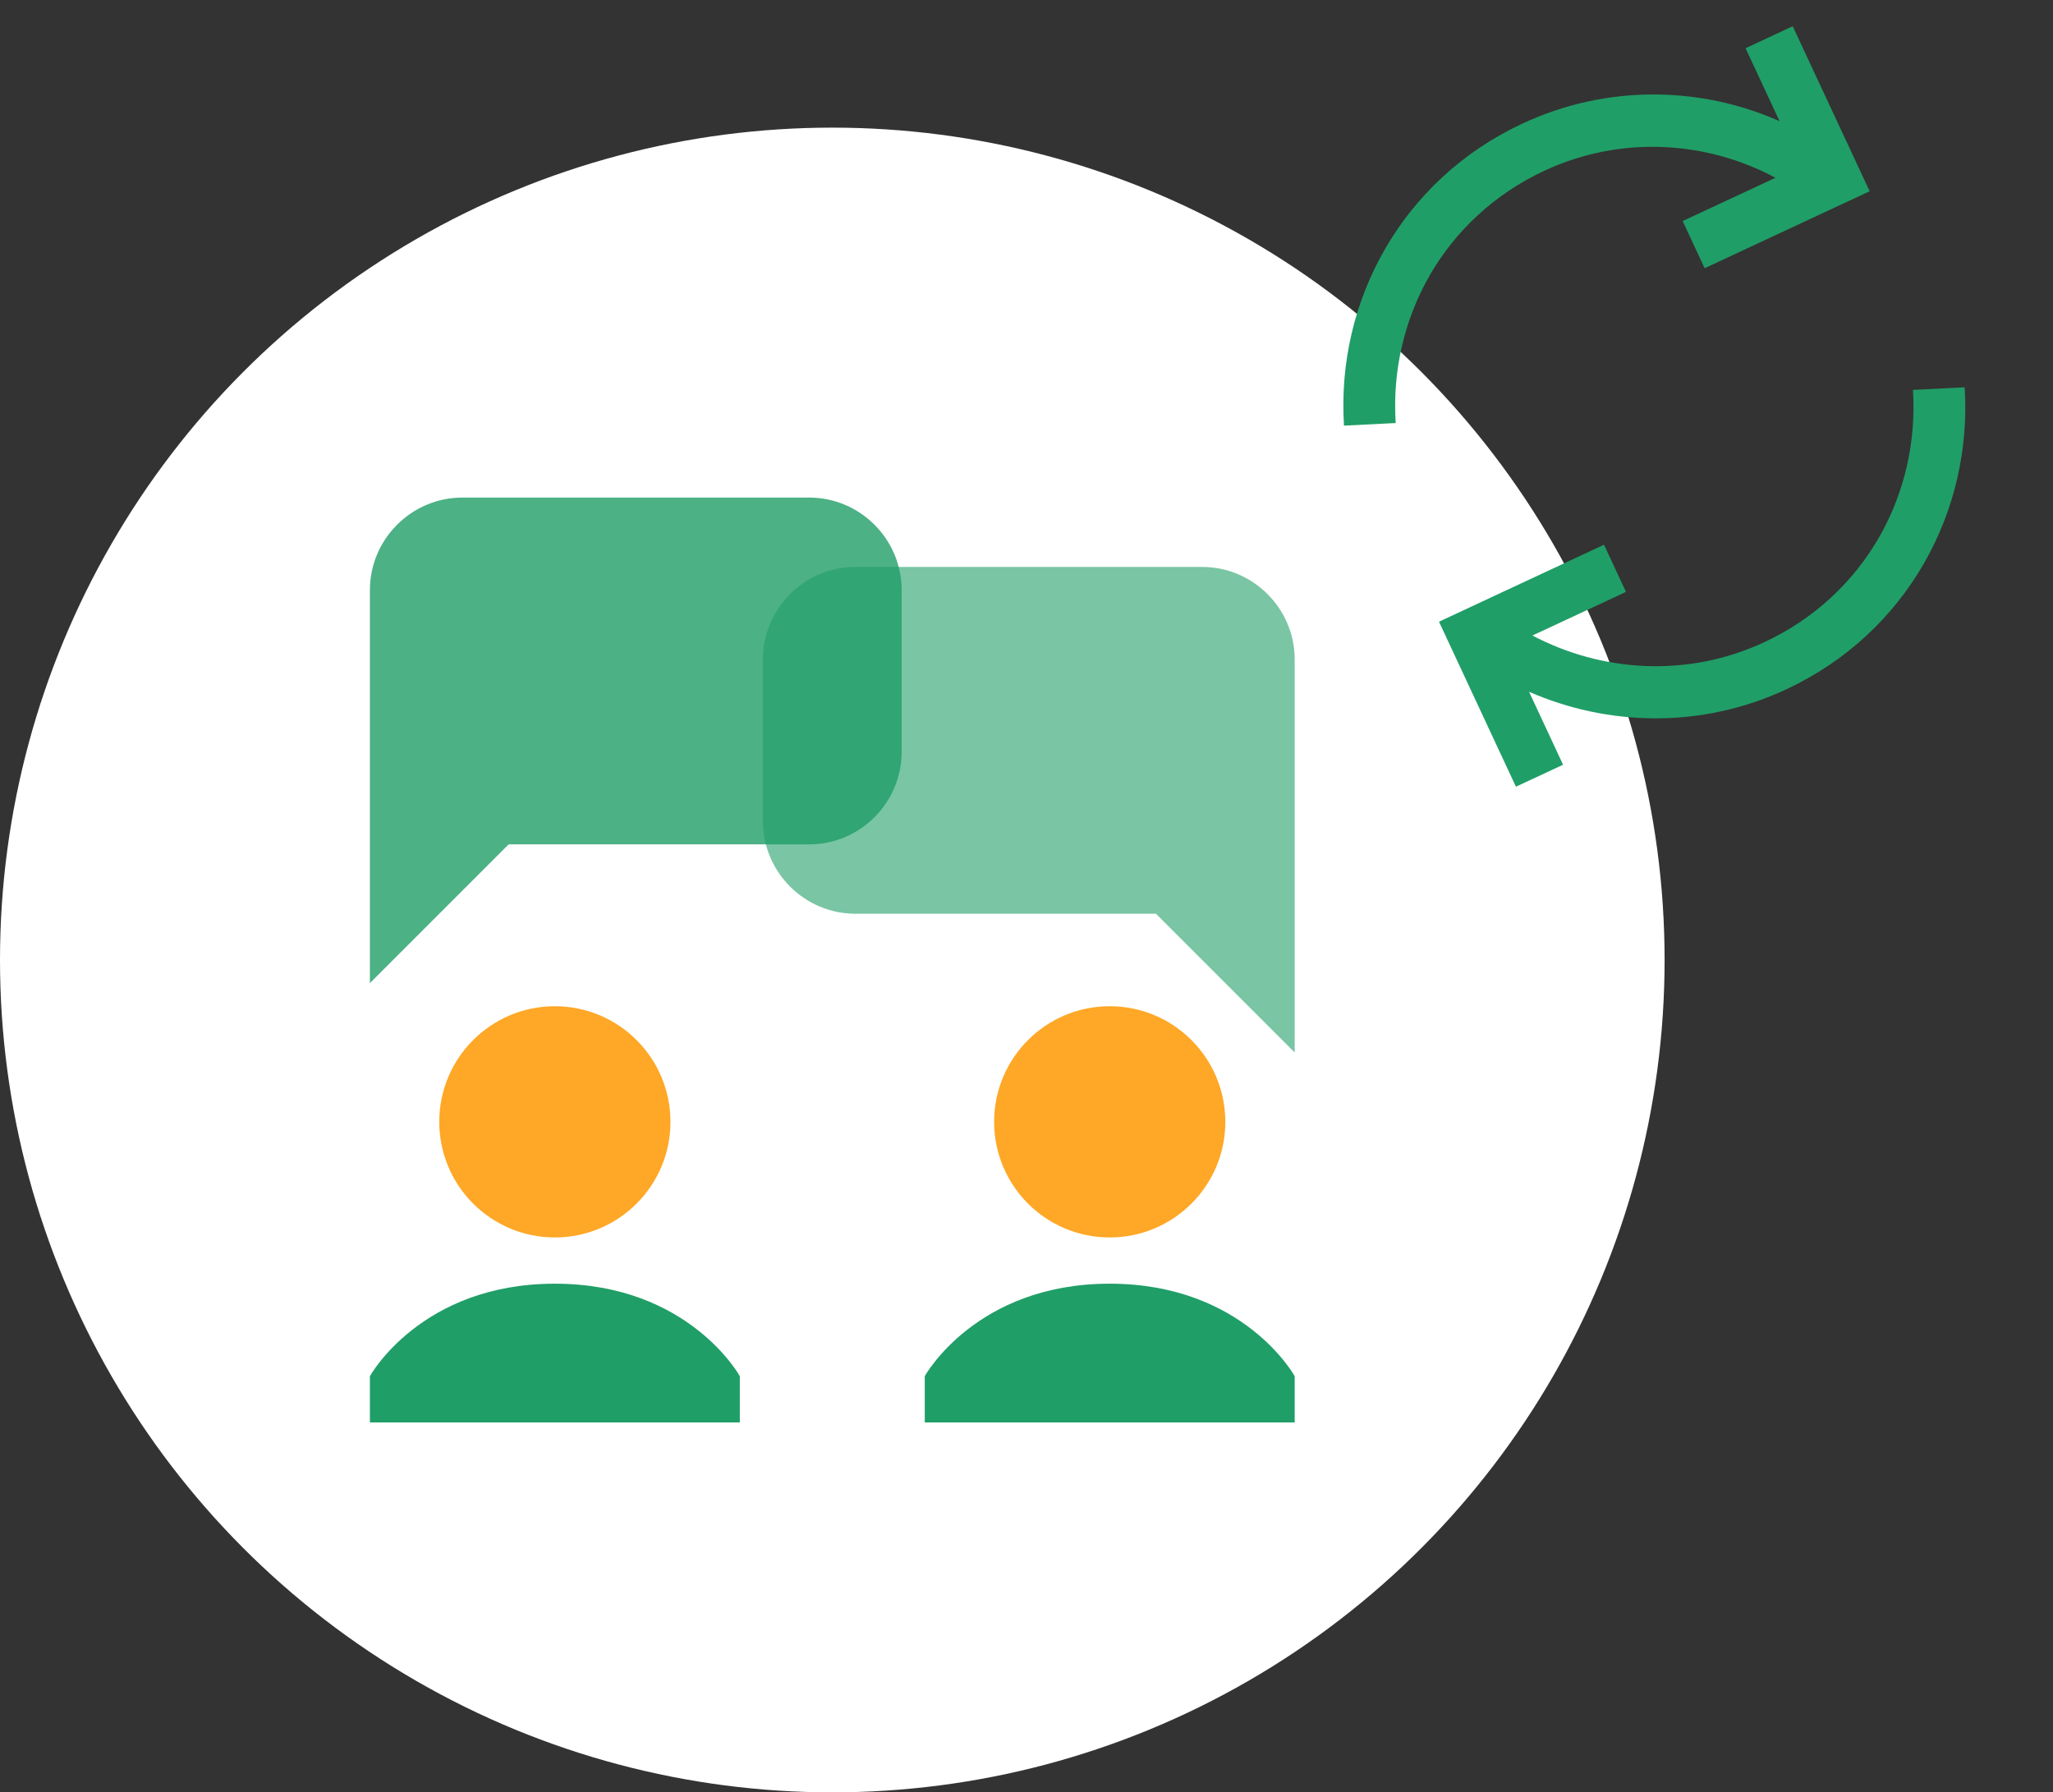
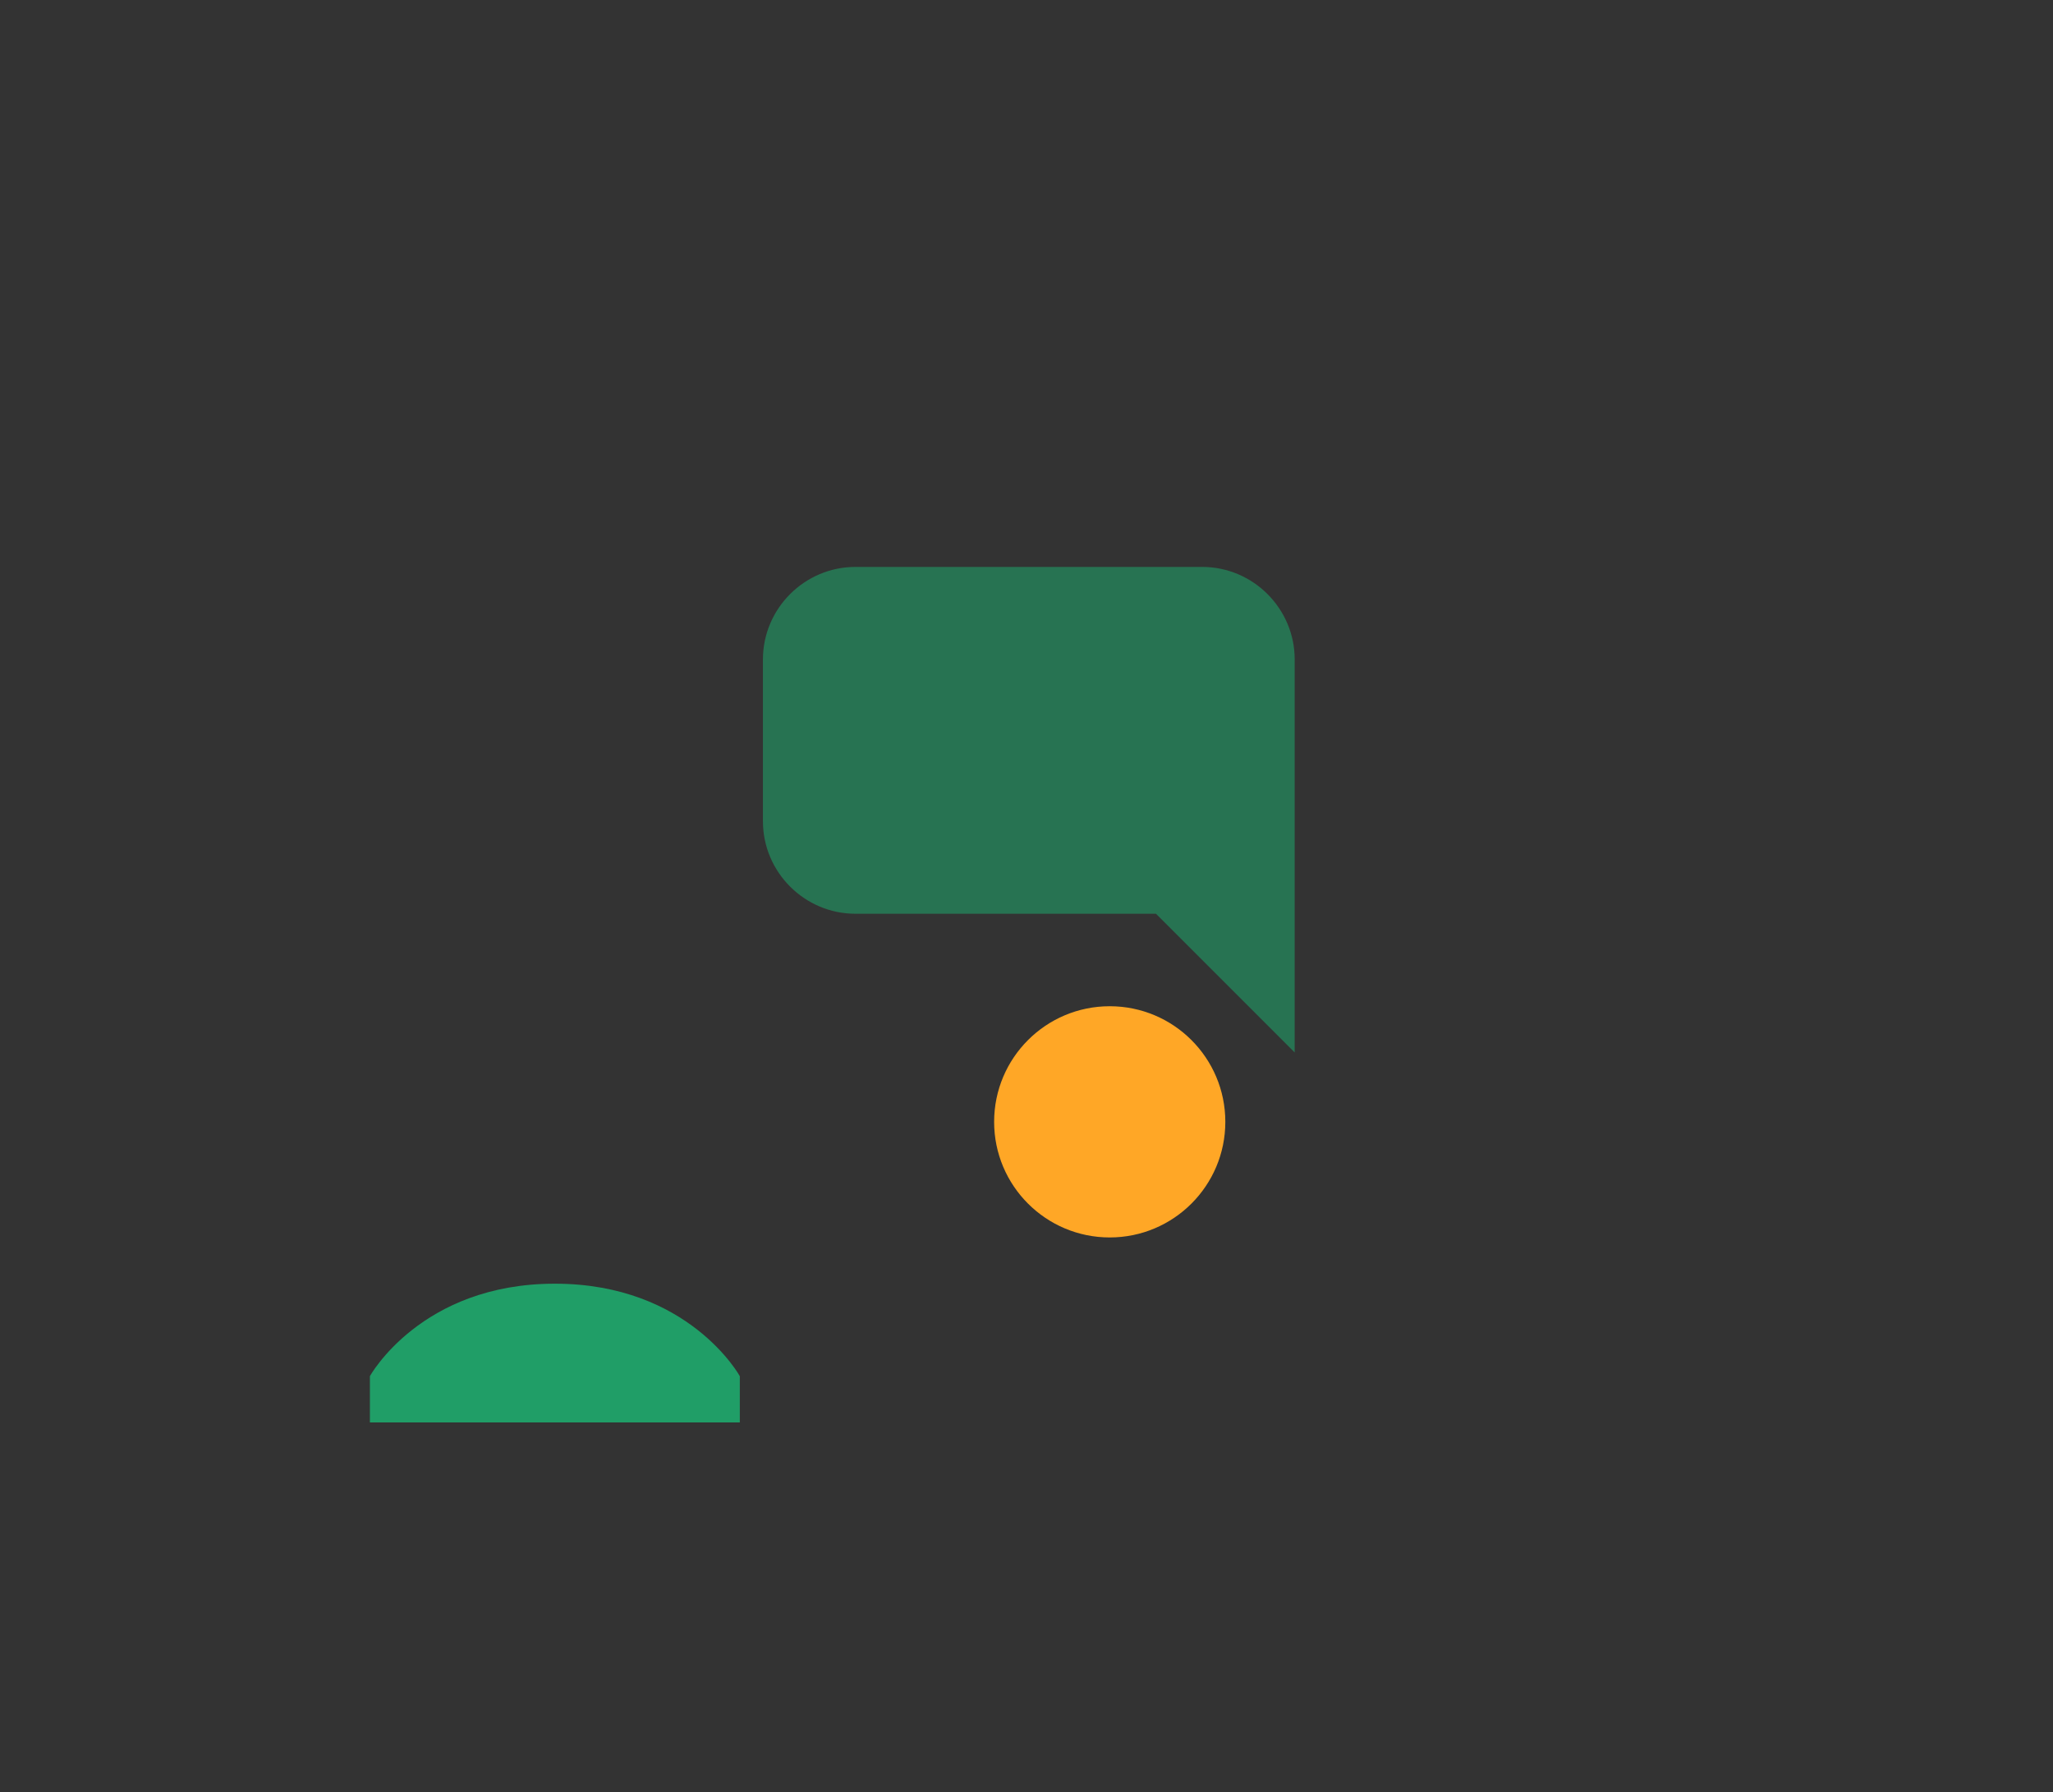
<svg xmlns="http://www.w3.org/2000/svg" width="370" height="323" viewBox="0 0 370 323" fill="none">
  <rect x="0" y="0" width="370" height="323" fill="#333333" stroke="none" />
-   <circle cx="150" cy="173" r="150" fill="white" />
  <path d="M154.167 164.667H208.333L233.333 189.667V118.833C233.333 109.667 225.833 102.167 216.667 102.167H154.167C145 102.167 137.5 109.667 137.5 118.833V148C137.5 157.167 145 164.667 154.167 164.667Z" fill="#209E67" fill-opacity="0.6" />
-   <path d="M145.833 152.167H91.666L66.666 177.167V106.333C66.666 97.166 74.166 89.666 83.333 89.666H145.833C154.999 89.666 162.499 97.166 162.499 106.333V135.5C162.499 144.667 154.999 152.167 145.833 152.167Z" fill="#209E67" fill-opacity="0.8" />
-   <path d="M99.999 223C111.505 223 120.833 213.673 120.833 202.167C120.833 190.661 111.505 181.333 99.999 181.333C88.493 181.333 79.166 190.661 79.166 202.167C79.166 213.673 88.493 223 99.999 223Z" fill="#FFA726" />
  <path d="M199.999 223C211.505 223 220.833 213.673 220.833 202.167C220.833 190.661 211.505 181.333 199.999 181.333C188.493 181.333 179.166 190.661 179.166 202.167C179.166 213.673 188.493 223 199.999 223Z" fill="#FFA726" />
  <path d="M133.333 248C133.333 248 124.166 231.333 99.999 231.333C75.833 231.333 66.666 248 66.666 248V256.333H133.333V248Z" fill="#209E67" />
-   <path d="M233.333 248C233.333 248 224.166 231.333 199.999 231.333C175.833 231.333 166.666 248 166.666 248V256.333H233.333V248Z" fill="#209E67" />
-   <path d="M274.376 22.27C252.653 32.4 240.775 54.283 242.219 76.703L251.537 76.236C250.329 57.485 260.117 39.264 278.338 30.767C292.112 24.344 307.542 25.372 319.983 32.036L303.255 39.836L307.217 48.333L336.955 34.465L323.088 4.727L314.592 8.689L320.72 21.832C306.435 15.503 289.544 15.197 274.376 22.27ZM344.759 70.264C345.967 89.015 336.18 107.236 317.958 115.733C304.035 122.226 288.609 121.075 276.18 114.526L293.041 106.664L289.079 98.167L259.341 112.035L273.208 141.773L281.704 137.811L275.576 124.667C289.783 130.872 306.603 131.372 321.92 124.23C343.643 114.1 355.521 92.217 354.078 69.797L344.759 70.264Z" fill="#209E67" />
</svg>